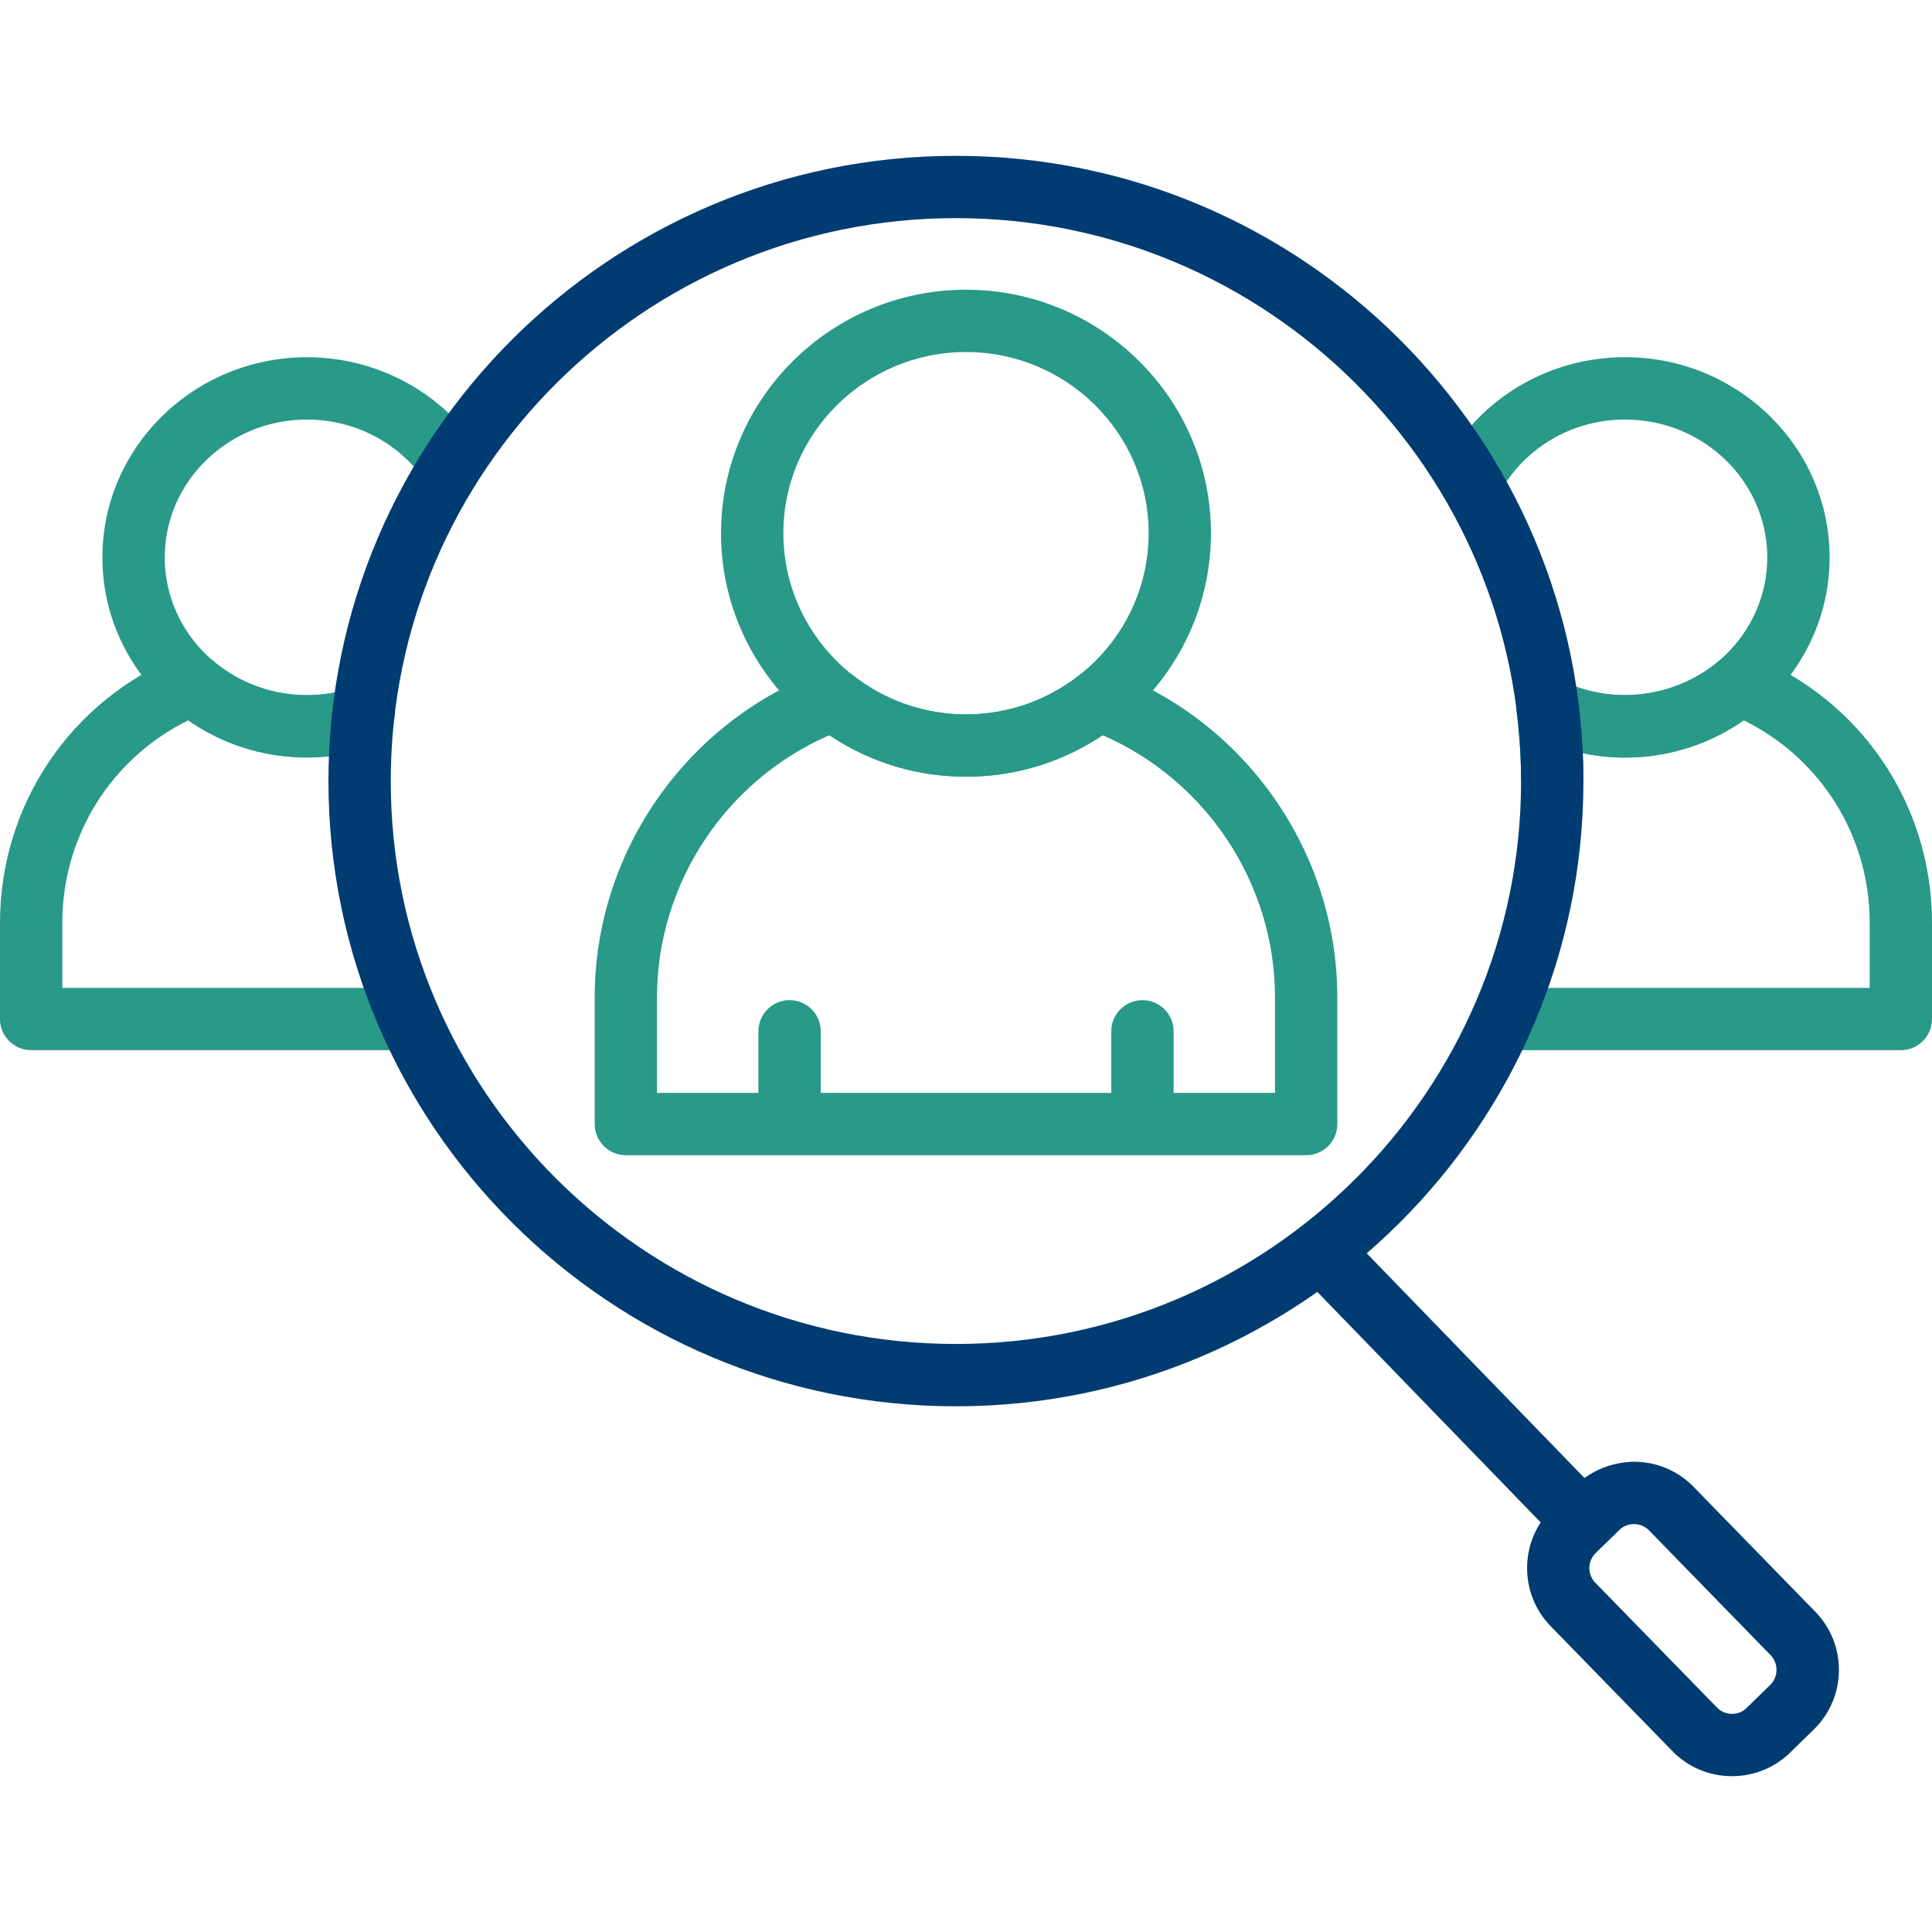
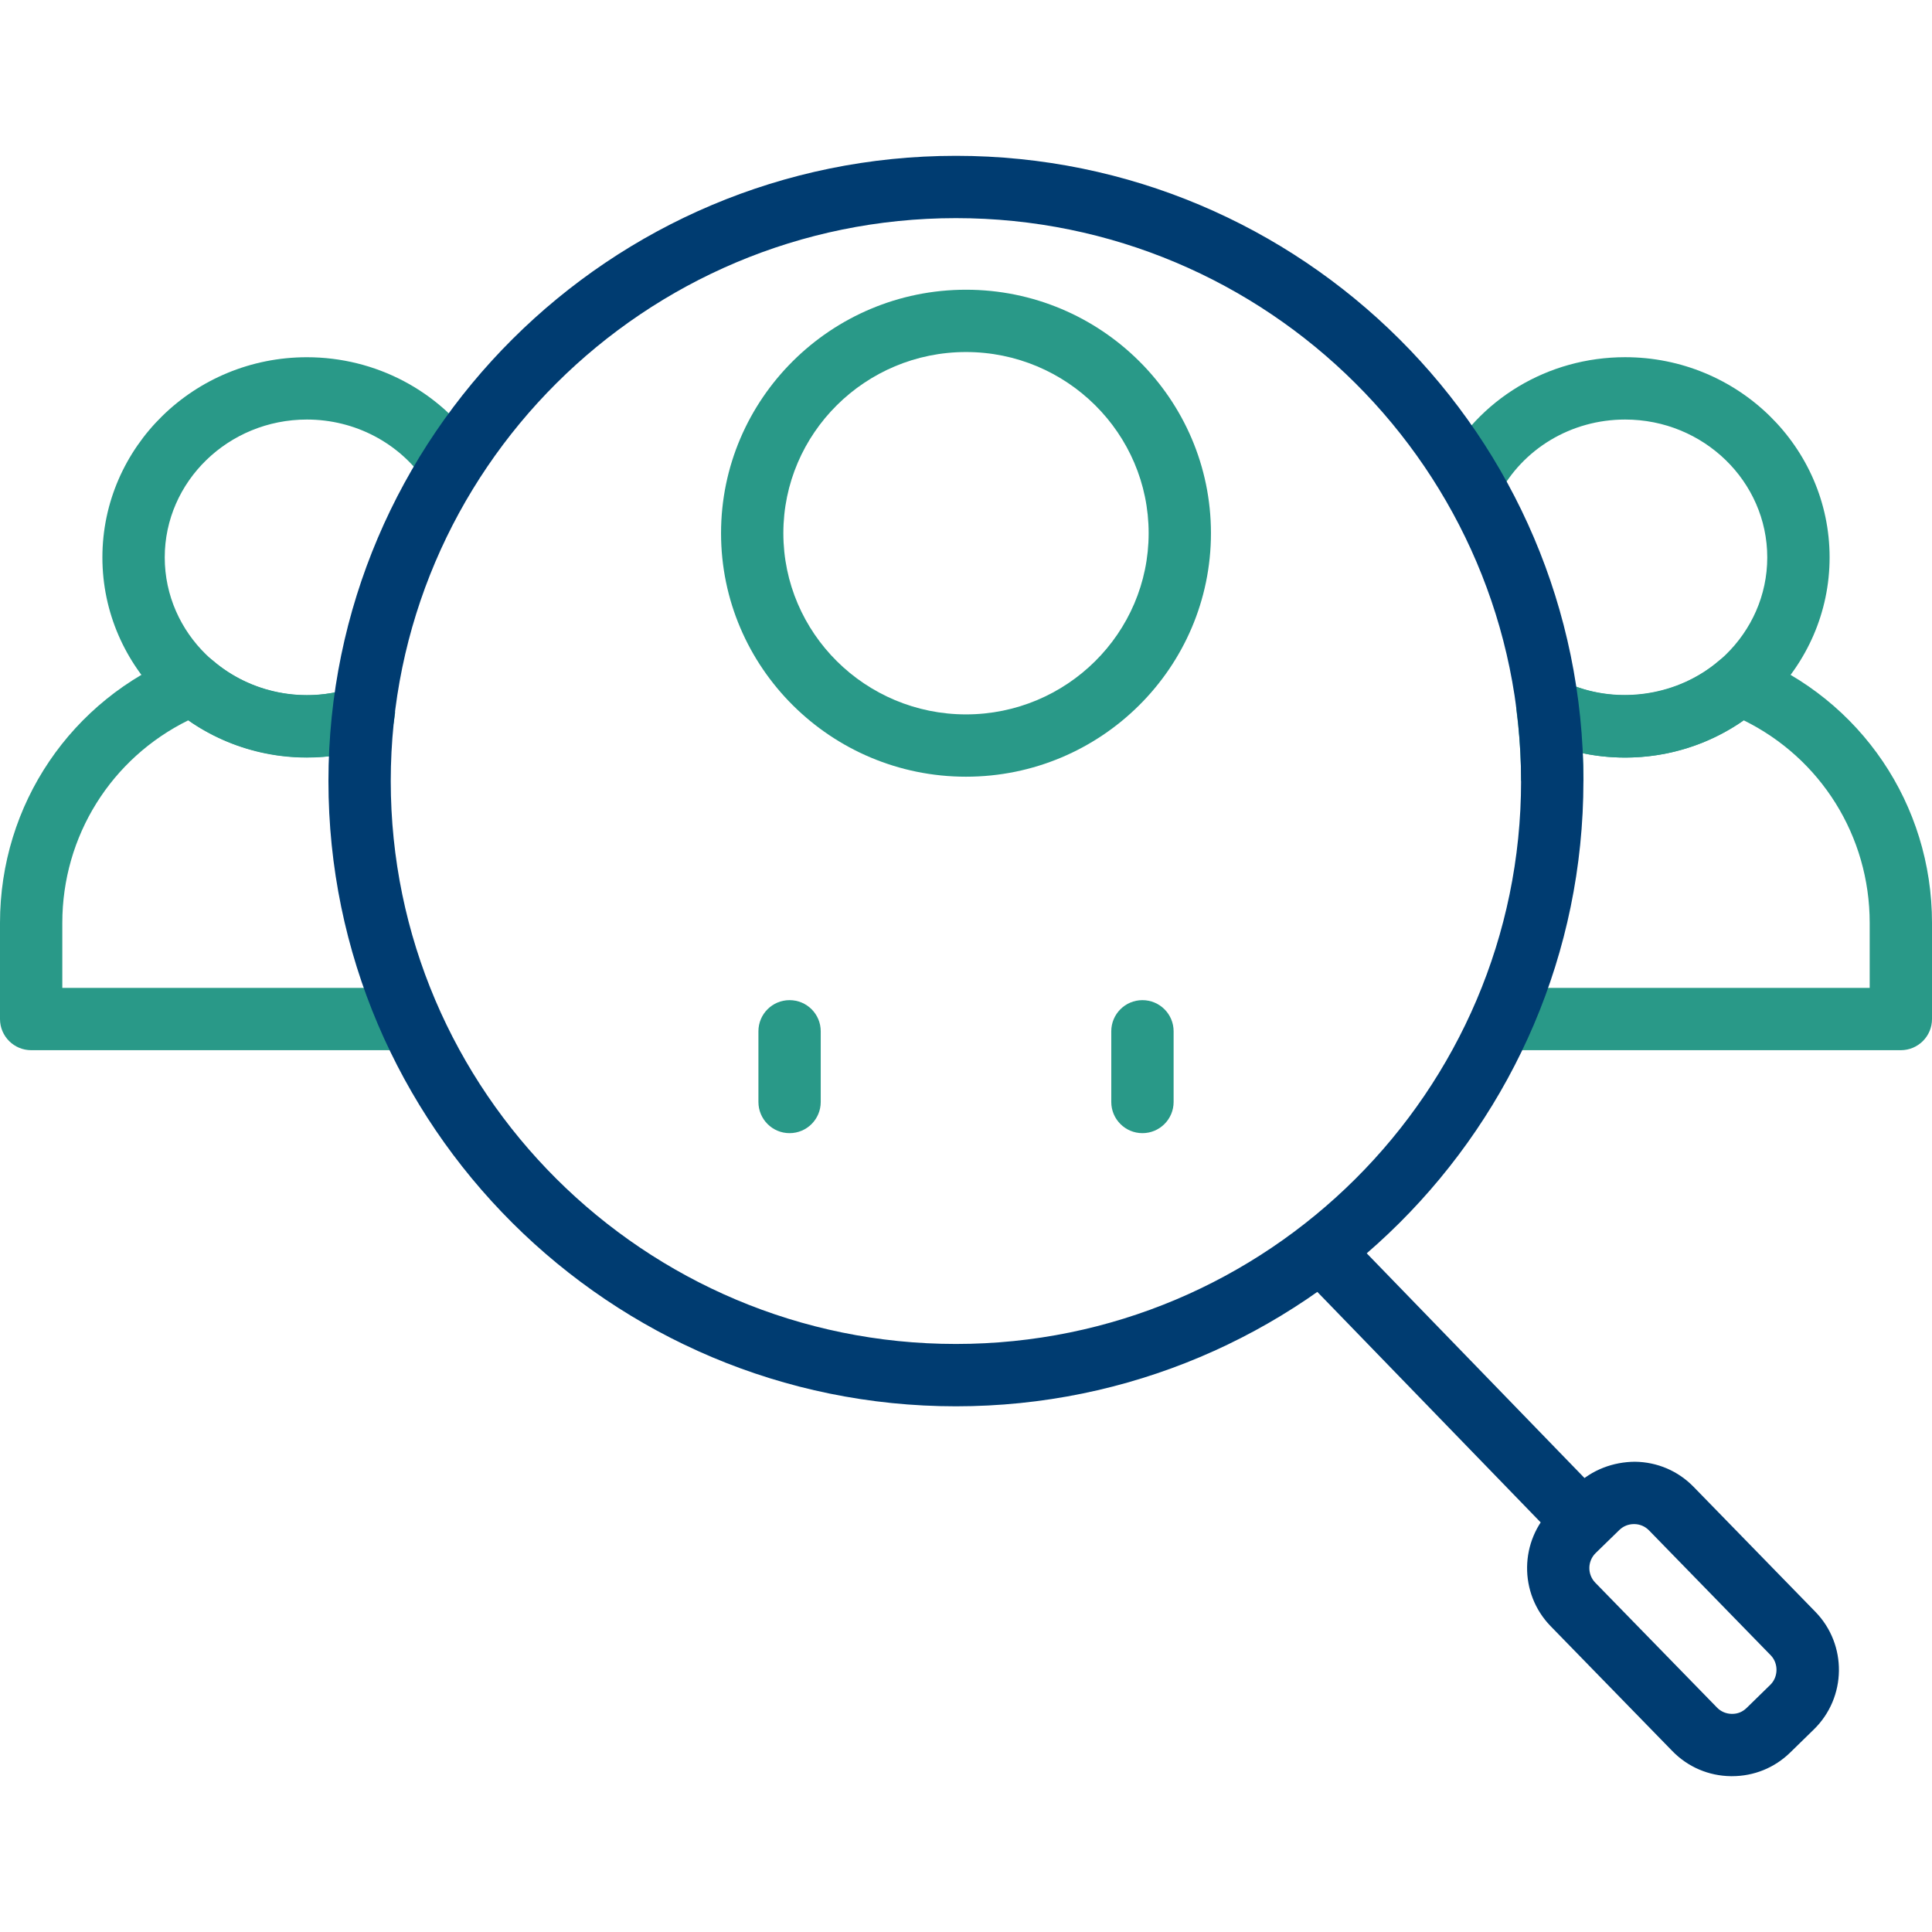
<svg xmlns="http://www.w3.org/2000/svg" width="52" height="52" viewBox="0 0 52 52" fill="none">
  <g clip-path="url(#clip0_373_1322)">
    <path d="M35.288 33.391L42.882 41.227L35.288 33.391Z" fill="black" />
-     <path d="M35.155 31.093H16.845C16.382 31.093 16.006 30.717 16.006 30.254V26.846C16.006 22.938 18.476 19.402 22.152 18.05C22.424 17.95 22.73 17.997 22.958 18.177C23.836 18.865 24.888 19.228 26 19.228C27.112 19.228 28.164 18.865 29.041 18.177C29.27 17.997 29.576 17.949 29.848 18.05C33.525 19.402 35.994 22.937 35.994 26.846V30.254C35.994 30.717 35.618 31.093 35.155 31.093ZM17.683 29.416H34.317V26.846C34.317 23.784 32.469 21.001 29.677 19.788C28.587 20.52 27.326 20.905 26 20.905C24.674 20.905 23.413 20.52 22.323 19.788C19.531 21.001 17.683 23.784 17.683 26.846V29.416Z" fill="#299988" />
    <path d="M30.749 30.499C30.286 30.499 29.91 30.123 29.91 29.66V27.757C29.91 27.294 30.286 26.919 30.749 26.919C31.212 26.919 31.588 27.294 31.588 27.757V29.66C31.588 30.123 31.212 30.499 30.749 30.499Z" fill="#299988" />
    <path d="M21.251 30.499C20.788 30.499 20.413 30.123 20.413 29.66V27.757C20.413 27.294 20.788 26.919 21.251 26.919C21.715 26.919 22.09 27.294 22.09 27.757V29.66C22.09 30.123 21.715 30.499 21.251 30.499Z" fill="#299988" />
    <path d="M26 20.905C22.364 20.905 19.407 17.965 19.407 14.351C19.407 10.738 22.364 7.798 26 7.798C29.636 7.798 32.593 10.738 32.593 14.351C32.593 17.965 29.636 20.905 26 20.905ZM26 9.475C23.29 9.475 21.084 11.662 21.084 14.351C21.084 17.04 23.29 19.228 26 19.228C28.711 19.228 30.916 17.04 30.916 14.351C30.916 11.662 28.711 9.475 26 9.475Z" fill="#299988" />
    <path d="M8.26 20.39C5.225 20.39 2.756 17.973 2.756 15.003C2.756 12.032 5.225 9.615 8.26 9.615C10.107 9.615 11.822 10.517 12.846 12.027L11.458 12.969C10.746 11.919 9.55 11.292 8.26 11.292C6.15 11.292 4.434 12.957 4.434 15.003C4.434 17.049 6.15 18.713 8.26 18.713C8.678 18.713 9.097 18.644 9.506 18.507L10.039 20.098C9.458 20.292 8.859 20.39 8.26 20.39Z" fill="#299988" />
    <path d="M11.019 28.266H0.839C0.376 28.266 0 27.89 0 27.428V24.84C0 21.654 1.912 18.828 4.873 17.639C5.161 17.522 5.493 17.576 5.731 17.78C6.748 18.652 8.189 18.947 9.506 18.506L9.688 19.05L10.637 19.167L10.606 19.392C10.572 19.717 10.35 19.993 10.039 20.097C8.347 20.664 6.484 20.377 5.069 19.387C2.994 20.408 1.677 22.501 1.677 24.84V26.589H11.019V28.266Z" fill="#299988" />
    <path d="M43.741 20.39C42.886 20.39 42.061 20.199 41.288 19.821L42.024 18.314C42.566 18.579 43.144 18.713 43.741 18.713C45.85 18.713 47.566 17.049 47.566 15.003C47.566 12.957 45.85 11.292 43.741 11.292C42.292 11.292 40.984 12.075 40.327 13.334L38.84 12.559C39.786 10.743 41.663 9.614 43.741 9.614C46.775 9.614 49.244 12.031 49.244 15.002C49.244 17.973 46.775 20.39 43.741 20.39Z" fill="#299988" />
    <path d="M51.161 28.266H40.438V26.589H50.323V24.839C50.323 22.501 49.007 20.408 46.931 19.387C46.002 20.037 44.888 20.39 43.741 20.39C43.354 20.39 42.973 20.351 42.6 20.273C42.612 20.526 42.618 20.775 42.618 21.022H40.941C40.941 20.403 40.898 19.759 40.814 19.108C40.755 18.649 41.079 18.229 41.539 18.17C41.808 18.133 42.067 18.233 42.245 18.414C43.581 18.97 45.179 18.716 46.27 17.781C46.508 17.577 46.839 17.522 47.128 17.64C50.088 18.828 52 21.654 52 24.839V27.428C52 27.891 51.624 28.266 51.161 28.266Z" fill="#299988" />
    <path d="M25.729 37.851C16.416 37.851 8.84 30.302 8.84 21.022C8.84 11.743 16.416 4.194 25.729 4.194C35.042 4.194 42.618 11.743 42.618 21.022C42.618 30.302 35.041 37.851 25.729 37.851ZM25.729 5.871C17.341 5.871 10.517 12.668 10.517 21.022C10.517 29.377 17.341 36.173 25.729 36.173C34.117 36.173 40.94 29.377 40.94 21.022C40.94 12.668 34.116 5.871 25.729 5.871Z" fill="#003C71" />
    <path d="M34.684 33.975L35.889 32.808L43.483 40.644L42.278 41.812L34.684 33.975Z" fill="#003C71" />
    <path d="M46.618 47.806C46.608 47.806 46.599 47.806 46.589 47.806C45.989 47.799 45.43 47.559 45.013 47.132L41.736 43.769C40.875 42.885 40.893 41.464 41.776 40.602L42.415 39.978C42.843 39.561 43.418 39.346 44.008 39.343C44.607 39.351 45.166 39.59 45.583 40.018L48.86 43.381C49.722 44.264 49.704 45.685 48.82 46.548L48.181 47.172C47.76 47.582 47.206 47.806 46.618 47.806ZM43.978 41.021C43.83 41.021 43.691 41.077 43.586 41.179L42.947 41.801C42.725 42.019 42.721 42.376 42.937 42.598L46.215 45.961C46.318 46.067 46.459 46.127 46.61 46.129C46.771 46.132 46.902 46.074 47.009 45.971L47.648 45.347C47.866 45.134 47.871 44.769 47.658 44.551L44.381 41.188C44.277 41.082 44.136 41.022 43.986 41.021C43.984 41.021 43.981 41.021 43.978 41.021Z" fill="#003C71" />
  </g>
  <defs>
    <clipPath id="clip0_373_1322">
      <rect width="52" height="52" fill="white" />
    </clipPath>
  </defs>
</svg>